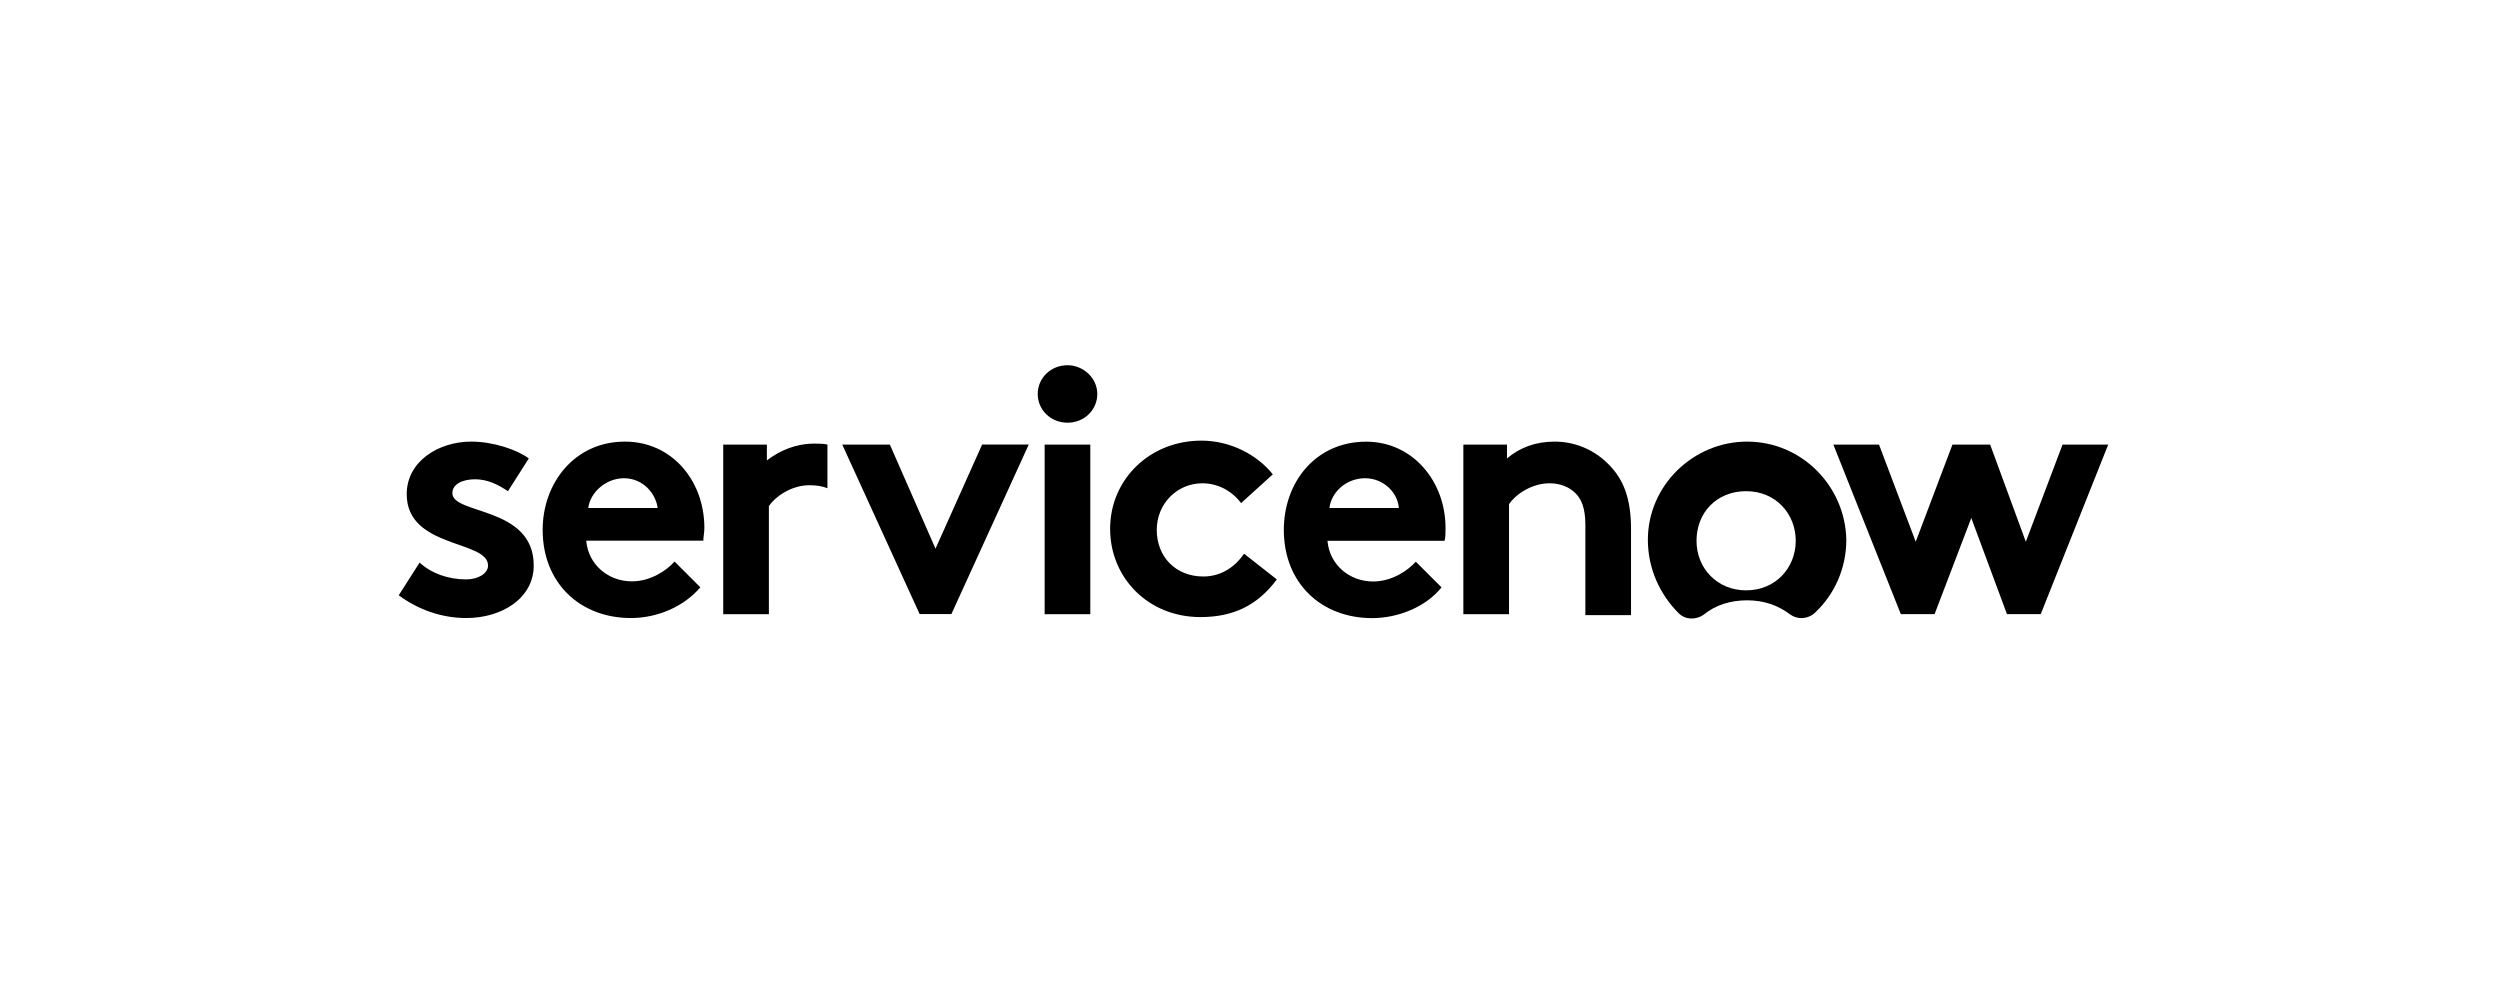
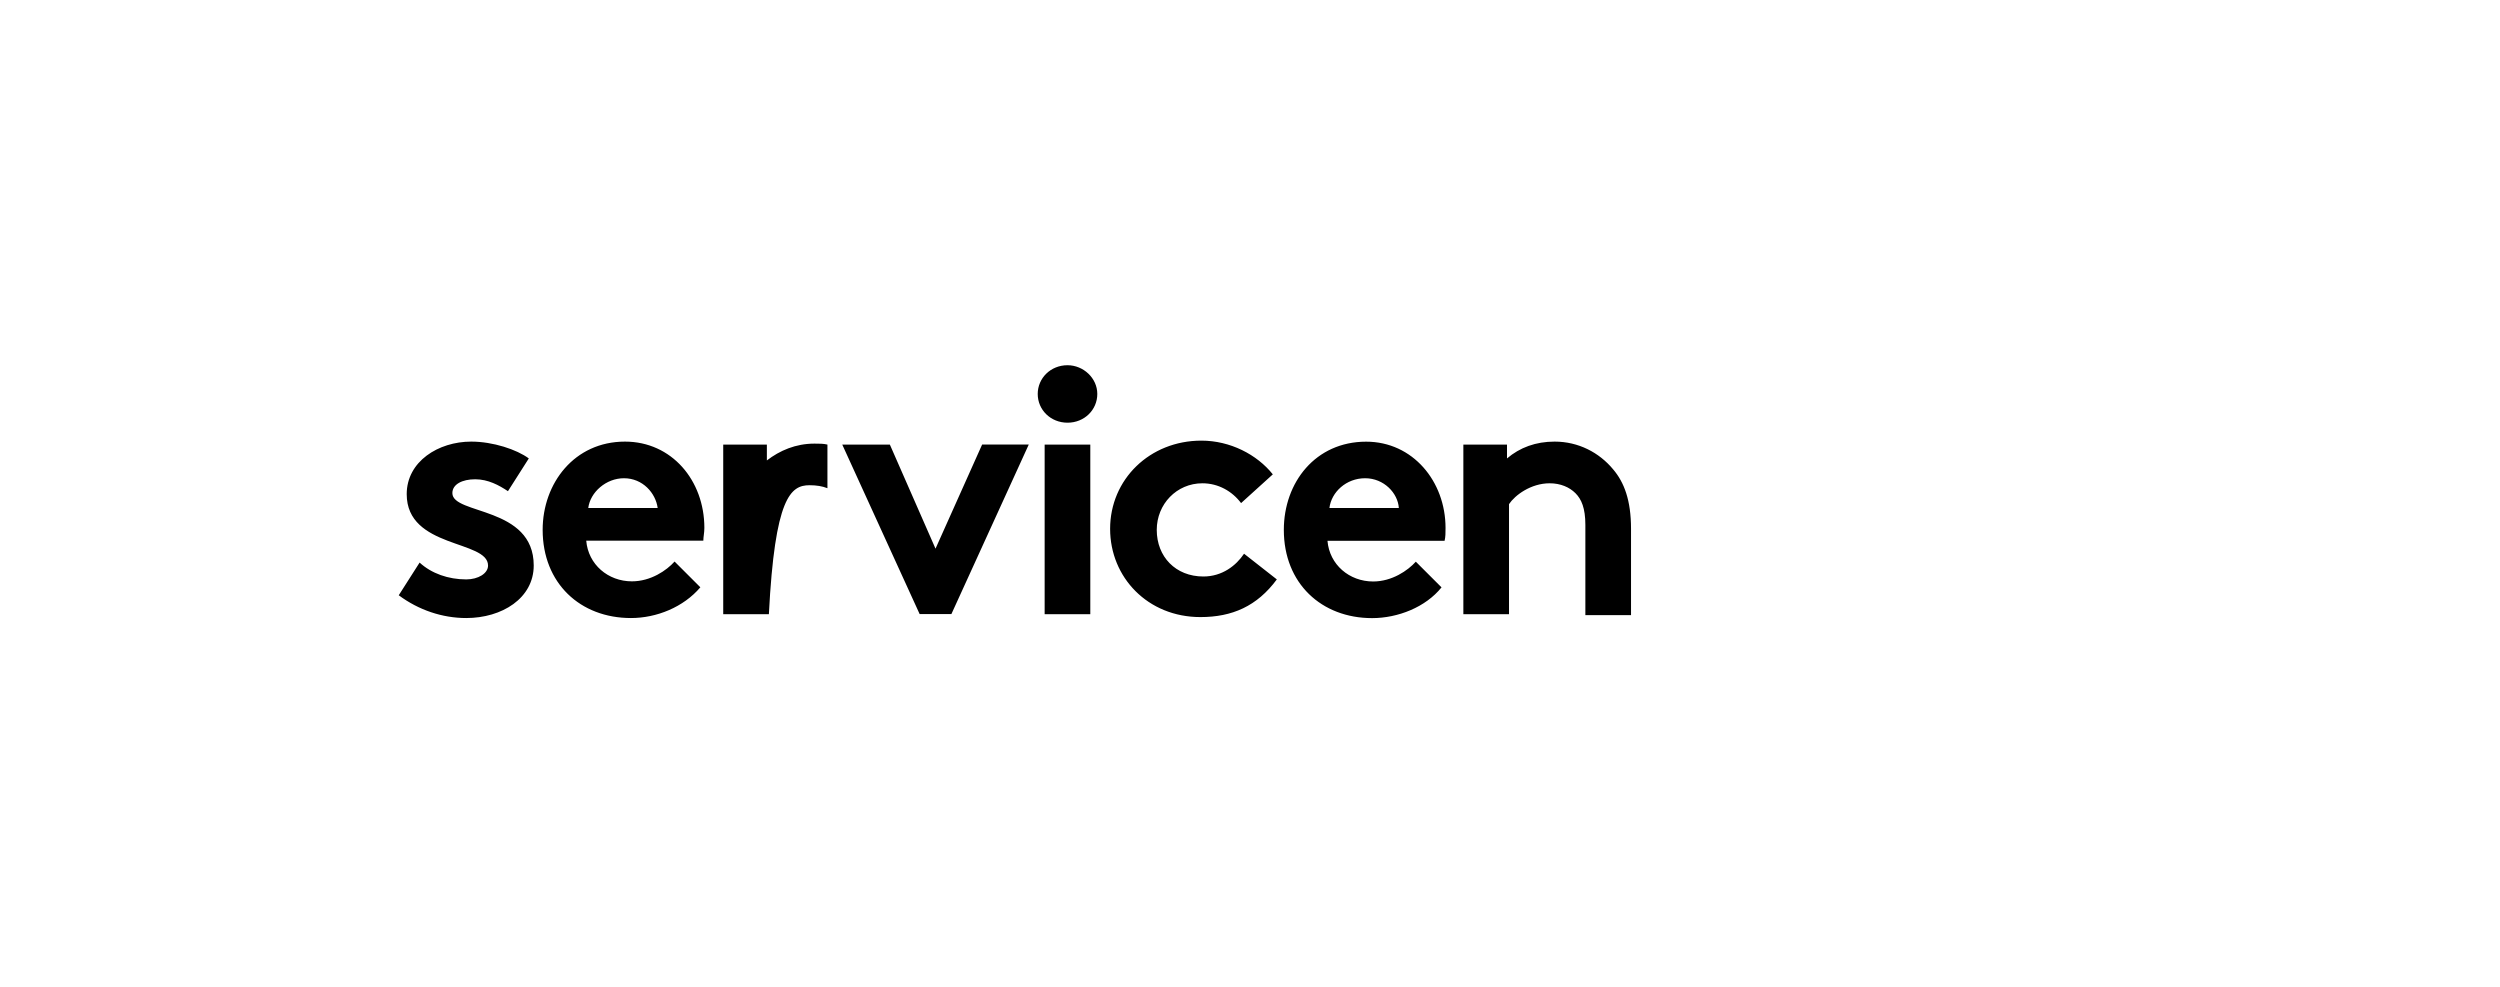
<svg xmlns="http://www.w3.org/2000/svg" width="190" height="75" viewBox="0 0 190 75" fill="none">
-   <path fill-rule="evenodd" clip-rule="evenodd" d="M61.9 33.715C60.468 33.715 59.262 34.241 58.282 34.993V33.788H54.965V46.677H58.435V38.462C58.888 37.783 60.094 36.877 61.526 36.877C62.053 36.877 62.505 36.951 62.885 37.104V33.788C62.579 33.715 62.279 33.715 61.9 33.715ZM31.89 42.756C32.795 43.587 34.075 44.035 35.434 44.035C36.339 44.035 37.092 43.582 37.092 42.982C37.092 41.024 30.91 41.703 30.91 37.556C30.91 35.067 33.322 33.562 35.813 33.562C37.471 33.562 39.283 34.167 40.189 34.841L38.604 37.33C37.924 36.877 37.098 36.425 36.113 36.425C35.133 36.425 34.38 36.804 34.38 37.477C34.38 39.135 40.563 38.456 40.563 42.977C40.563 45.466 38.151 46.971 35.434 46.971C33.622 46.971 31.816 46.366 30.305 45.24L31.89 42.756ZM53.532 40.119C53.532 36.504 51.042 33.562 47.498 33.562C43.654 33.562 41.242 36.725 41.242 40.267C41.242 44.335 44.106 46.971 47.951 46.971C49.91 46.971 51.947 46.14 53.227 44.635L51.268 42.677C50.663 43.356 49.457 44.182 48.024 44.182C46.213 44.182 44.707 42.903 44.554 41.093H53.453C53.453 40.798 53.532 40.493 53.532 40.119ZM44.707 38.609C44.859 37.404 46.065 36.346 47.419 36.346C48.851 36.346 49.831 37.477 49.983 38.609H44.707ZM71.099 41.698L74.643 33.783H78.187L72.305 46.671H69.894L64.011 33.788H67.629L71.099 41.698ZM81.131 27.757C82.337 27.757 83.395 28.736 83.395 29.941C83.395 31.146 82.416 32.125 81.131 32.125C79.846 32.125 78.867 31.146 78.867 29.941C78.867 28.741 79.846 27.757 81.131 27.757ZM79.393 33.788H82.863V46.677H79.393V33.788ZM97.039 44.035C95.533 46.071 93.648 46.898 91.231 46.898C87.234 46.898 84.369 43.882 84.369 40.193C84.369 36.425 87.387 33.488 91.305 33.488C93.49 33.488 95.528 34.541 96.734 36.051L94.322 38.235C93.643 37.33 92.589 36.73 91.383 36.73C89.425 36.73 87.913 38.314 87.913 40.272C87.913 42.309 89.346 43.814 91.457 43.814C92.889 43.814 93.948 42.982 94.548 42.082L97.039 44.035ZM109.556 44.64C108.35 46.145 106.239 46.977 104.28 46.977C100.436 46.977 97.571 44.34 97.571 40.272C97.571 36.656 99.983 33.567 103.827 33.567C107.371 33.567 109.861 36.583 109.861 40.124C109.861 40.503 109.861 40.803 109.788 41.103H100.888C101.041 42.914 102.547 44.193 104.359 44.193C105.791 44.193 106.997 43.361 107.602 42.688L109.556 44.64ZM106.312 38.609C106.239 37.477 105.18 36.346 103.748 36.346C102.315 36.346 101.183 37.398 101.036 38.609H106.312ZM111.215 46.671V33.788H114.532V34.841C115.512 34.009 116.718 33.562 118.15 33.562C119.961 33.562 121.541 34.393 122.6 35.672C123.432 36.651 123.958 38.009 123.958 40.193V46.75H120.488V39.893C120.488 38.614 120.188 37.935 119.735 37.483C119.282 37.03 118.603 36.73 117.776 36.73C116.344 36.73 115.138 37.635 114.685 38.314V46.677H111.215V46.671Z" fill="black" />
-   <path fill-rule="evenodd" clip-rule="evenodd" d="M132.779 33.562C128.708 33.562 125.238 36.877 125.238 41.024C125.238 43.208 126.144 45.171 127.576 46.603C128.103 47.129 128.935 47.129 129.535 46.676C130.367 45.998 131.494 45.624 132.779 45.624C134.059 45.624 135.117 46.003 136.023 46.676C136.628 47.129 137.455 47.055 137.982 46.524C139.414 45.166 140.32 43.208 140.32 41.024C140.246 36.951 136.929 33.562 132.779 33.562ZM132.705 44.866C130.52 44.866 128.935 43.208 128.935 41.098C128.935 38.988 130.441 37.33 132.705 37.33C134.97 37.33 136.476 39.061 136.476 41.098C136.476 43.135 134.964 44.866 132.705 44.866Z" fill="black" />
-   <path fill-rule="evenodd" clip-rule="evenodd" d="M147.027 46.676H144.463L139.334 33.788H142.804L145.595 41.172L148.386 33.788H151.251L153.963 41.172L156.753 33.788H160.224L155.095 46.676H152.53L149.818 39.367L147.027 46.676Z" fill="black" />
+   <path fill-rule="evenodd" clip-rule="evenodd" d="M61.9 33.715C60.468 33.715 59.262 34.241 58.282 34.993V33.788H54.965V46.677H58.435C58.888 37.783 60.094 36.877 61.526 36.877C62.053 36.877 62.505 36.951 62.885 37.104V33.788C62.579 33.715 62.279 33.715 61.9 33.715ZM31.89 42.756C32.795 43.587 34.075 44.035 35.434 44.035C36.339 44.035 37.092 43.582 37.092 42.982C37.092 41.024 30.91 41.703 30.91 37.556C30.91 35.067 33.322 33.562 35.813 33.562C37.471 33.562 39.283 34.167 40.189 34.841L38.604 37.33C37.924 36.877 37.098 36.425 36.113 36.425C35.133 36.425 34.38 36.804 34.38 37.477C34.38 39.135 40.563 38.456 40.563 42.977C40.563 45.466 38.151 46.971 35.434 46.971C33.622 46.971 31.816 46.366 30.305 45.24L31.89 42.756ZM53.532 40.119C53.532 36.504 51.042 33.562 47.498 33.562C43.654 33.562 41.242 36.725 41.242 40.267C41.242 44.335 44.106 46.971 47.951 46.971C49.91 46.971 51.947 46.14 53.227 44.635L51.268 42.677C50.663 43.356 49.457 44.182 48.024 44.182C46.213 44.182 44.707 42.903 44.554 41.093H53.453C53.453 40.798 53.532 40.493 53.532 40.119ZM44.707 38.609C44.859 37.404 46.065 36.346 47.419 36.346C48.851 36.346 49.831 37.477 49.983 38.609H44.707ZM71.099 41.698L74.643 33.783H78.187L72.305 46.671H69.894L64.011 33.788H67.629L71.099 41.698ZM81.131 27.757C82.337 27.757 83.395 28.736 83.395 29.941C83.395 31.146 82.416 32.125 81.131 32.125C79.846 32.125 78.867 31.146 78.867 29.941C78.867 28.741 79.846 27.757 81.131 27.757ZM79.393 33.788H82.863V46.677H79.393V33.788ZM97.039 44.035C95.533 46.071 93.648 46.898 91.231 46.898C87.234 46.898 84.369 43.882 84.369 40.193C84.369 36.425 87.387 33.488 91.305 33.488C93.49 33.488 95.528 34.541 96.734 36.051L94.322 38.235C93.643 37.33 92.589 36.73 91.383 36.73C89.425 36.73 87.913 38.314 87.913 40.272C87.913 42.309 89.346 43.814 91.457 43.814C92.889 43.814 93.948 42.982 94.548 42.082L97.039 44.035ZM109.556 44.64C108.35 46.145 106.239 46.977 104.28 46.977C100.436 46.977 97.571 44.34 97.571 40.272C97.571 36.656 99.983 33.567 103.827 33.567C107.371 33.567 109.861 36.583 109.861 40.124C109.861 40.503 109.861 40.803 109.788 41.103H100.888C101.041 42.914 102.547 44.193 104.359 44.193C105.791 44.193 106.997 43.361 107.602 42.688L109.556 44.64ZM106.312 38.609C106.239 37.477 105.18 36.346 103.748 36.346C102.315 36.346 101.183 37.398 101.036 38.609H106.312ZM111.215 46.671V33.788H114.532V34.841C115.512 34.009 116.718 33.562 118.15 33.562C119.961 33.562 121.541 34.393 122.6 35.672C123.432 36.651 123.958 38.009 123.958 40.193V46.75H120.488V39.893C120.488 38.614 120.188 37.935 119.735 37.483C119.282 37.03 118.603 36.73 117.776 36.73C116.344 36.73 115.138 37.635 114.685 38.314V46.677H111.215V46.671Z" fill="black" />
</svg>